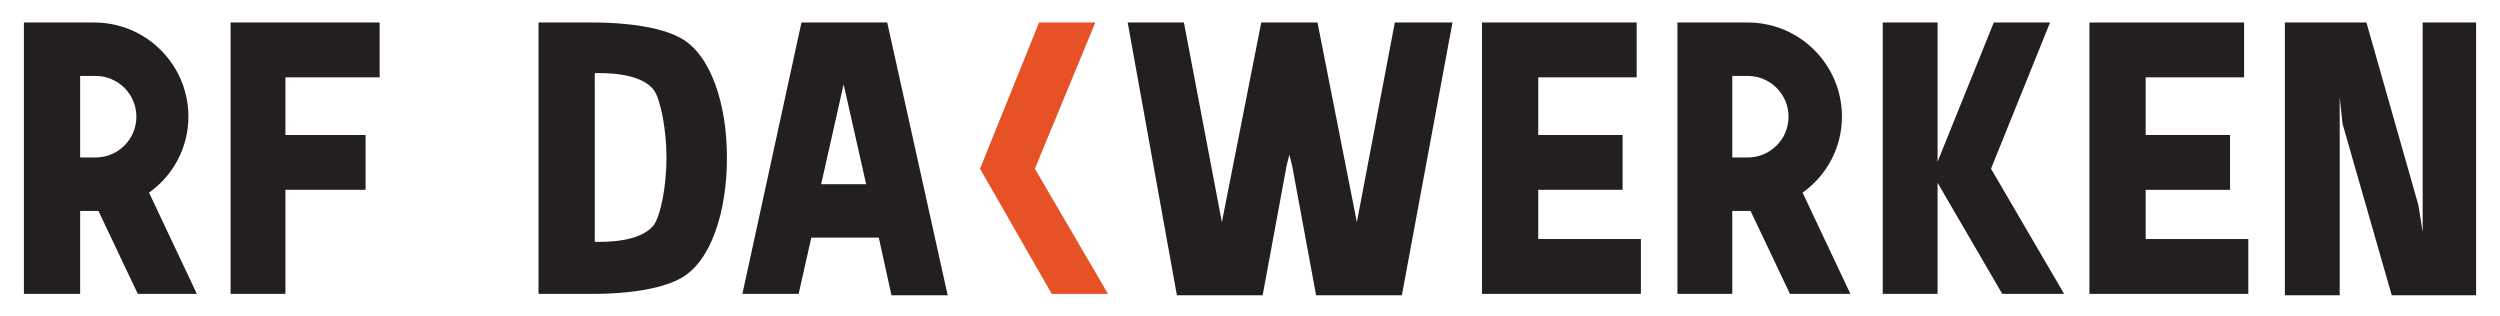
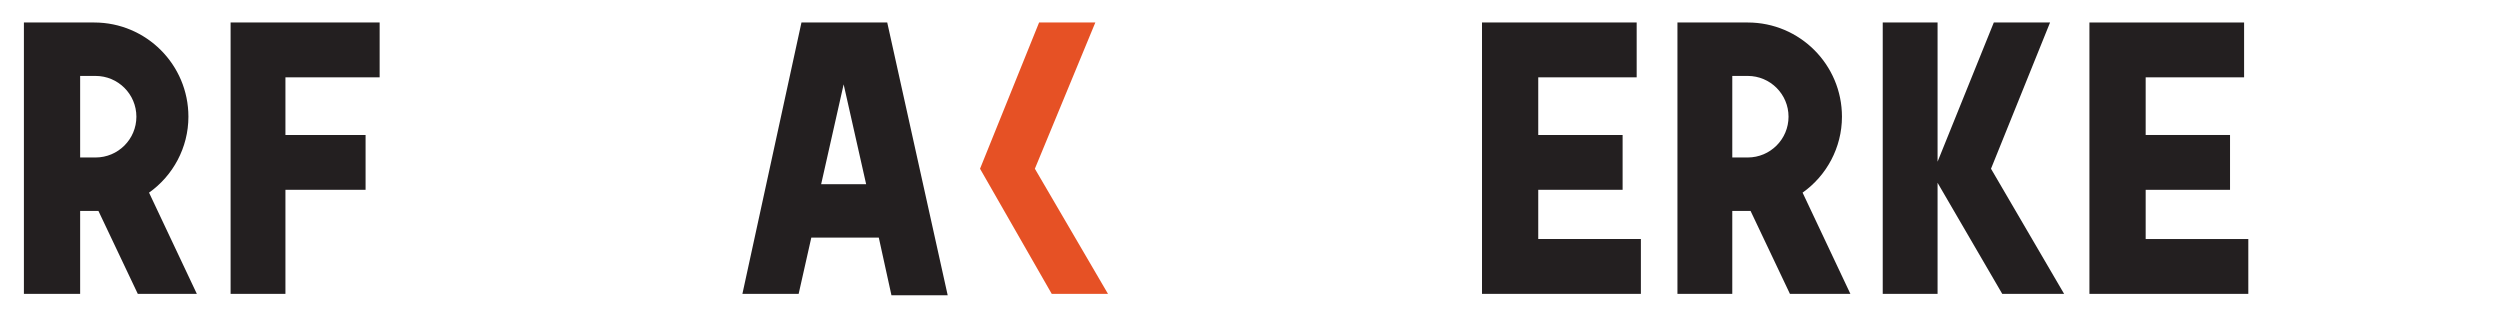
<svg xmlns="http://www.w3.org/2000/svg" id="Layer_1" x="0px" y="0px" viewBox="0 0 177.8 22.5" style="enable-background:new 0 0 177.8 22.5;" xml:space="preserve">
  <style type="text/css">	.st0{fill:#E65125;}	.st1{fill:#231F20;}</style>
  <polygon class="st0" points="73.9,1.6 69.7,12 74.8,20.9 78.8,20.9 73.6,12 77.9,1.6 " />
  <path class="st1" d="M9.8,20.9L7,15c-0.1,0-0.2,0-0.2,0H5.7v5.9H1.7V1.6h5c3.7,0,6.7,3,6.7,6.7c0,2.2-1.1,4.2-2.8,5.4l3.4,7.2H9.8 L9.8,20.9z M5.7,11.2h1.1c1.6,0,2.9-1.3,2.9-2.9S8.4,5.4,6.8,5.4H5.7L5.7,11.2L5.7,11.2z" />
  <path class="st1" d="M20.3,5.5v4.1h5.7v3.9h-5.7v7.4h-3.9V1.6H27v3.9H20.3z" />
-   <path class="st1" d="M51.7,11.2L51.7,11.2c0,3.8-1.1,7.4-3.3,8.6c-2,1.1-5.6,1.1-6.2,1.1h-3.9V1.6h3.9c0.6,0,4.2,0,6.2,1.1 C50.6,3.9,51.7,7.5,51.7,11.2L51.7,11.2z M47.4,11.2c0-1.9-0.4-4.1-0.9-4.8c-1-1.3-3.7-1.2-4.2-1.2v12c0.5,0,3.2,0.1,4.2-1.2 C47,15.3,47.4,13.2,47.4,11.2z" />
  <path class="st1" d="M62.5,16.9h-4.8l-0.9,4h-4L57,1.6h6.1l4.3,19.4h-4L62.5,16.9L62.5,16.9z M61.6,13.1L60,6l-1.6,7.1H61.6 L61.6,13.1z" />
-   <path class="st1" d="M103.3,1.6l-3.6,19.4h-6.1l-1.7-9.2l-0.2-0.8l-0.2,0.8l-1.7,9.2h-6.1L80.2,1.6h4l2.7,14.2l2.8-14.2h4l2.8,14.2 l2.7-14.2H103.3L103.3,1.6z" />
  <path class="st1" d="M116.7,17v3.9h-11.3V1.6h11v3.9h-7v4.1h6v3.9h-6V17H116.7z" />
-   <path class="st1" d="M127.3,20.9l-2.8-5.9c-0.1,0-0.2,0-0.2,0h-1.1v5.9h-3.9V1.6h5c3.7,0,6.7,3,6.7,6.7c0,2.2-1.1,4.2-2.8,5.4 l3.4,7.2H127.3L127.3,20.9z M123.2,11.2h1.1c1.6,0,2.9-1.3,2.9-2.9s-1.3-2.9-2.9-2.9h-1.1V11.2L123.2,11.2z" />
+   <path class="st1" d="M127.3,20.9l-2.8-5.9c-0.1,0-0.2,0-0.2,0h-1.1v5.9h-3.9V1.6h5c3.7,0,6.7,3,6.7,6.7c0,2.2-1.1,4.2-2.8,5.4 l3.4,7.2H127.3L127.3,20.9z M123.2,11.2h1.1c1.6,0,2.9-1.3,2.9-2.9s-1.3-2.9-2.9-2.9h-1.1L123.2,11.2z" />
  <path class="st1" d="M142.4,20.9l-4.6-7.9v7.9h-3.9V1.6h3.9v9.9l4-9.9h4L141.6,12l5.2,8.9H142.4L142.4,20.9z" />
  <path class="st1" d="M159.9,17v3.9h-11.3V1.6h11v3.9h-7v4.1h6v3.9h-6V17H159.9L159.9,17z" />
-   <path class="st1" d="M176.1,1.6v19.4h-6l-3.5-12.2l-0.2-1.9v14.1h-3.9V1.6h5.8l3.7,13l0.3,1.9V1.6L176.1,1.6L176.1,1.6z" />
</svg>